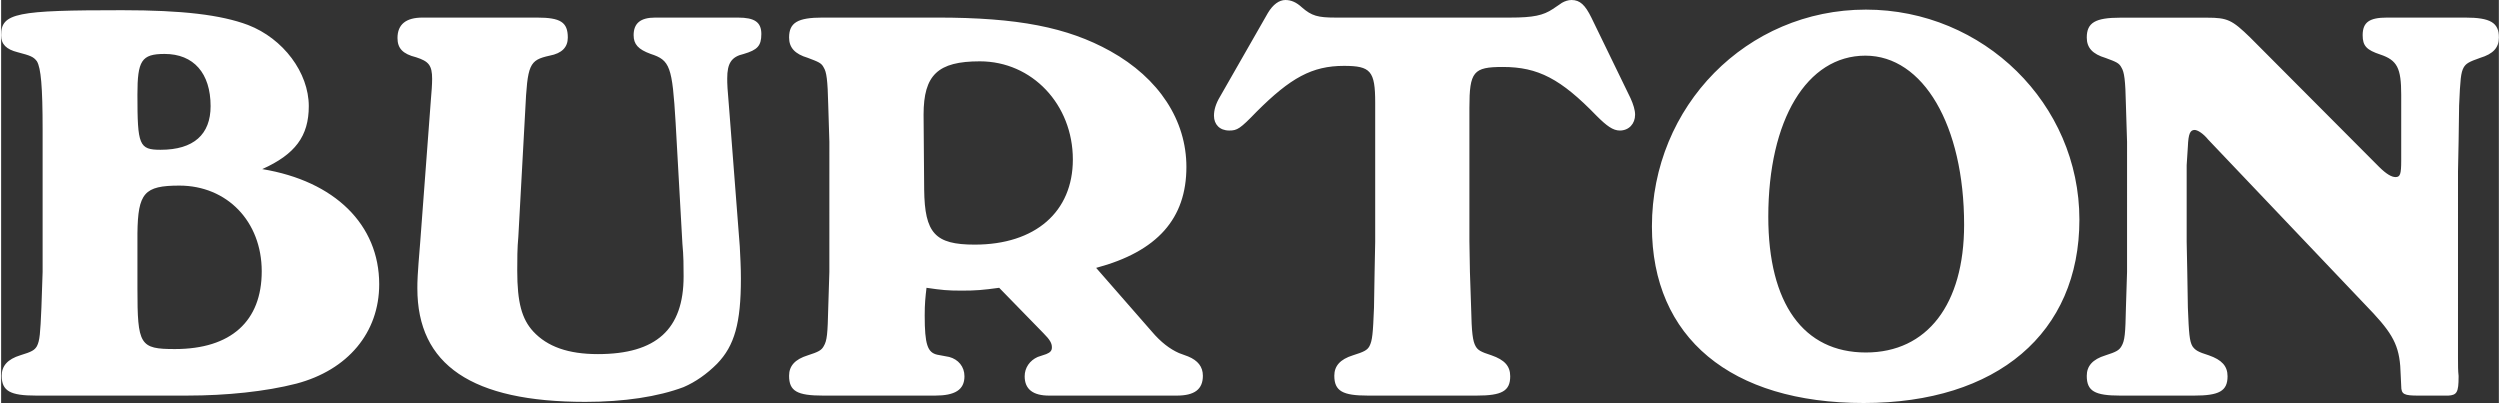
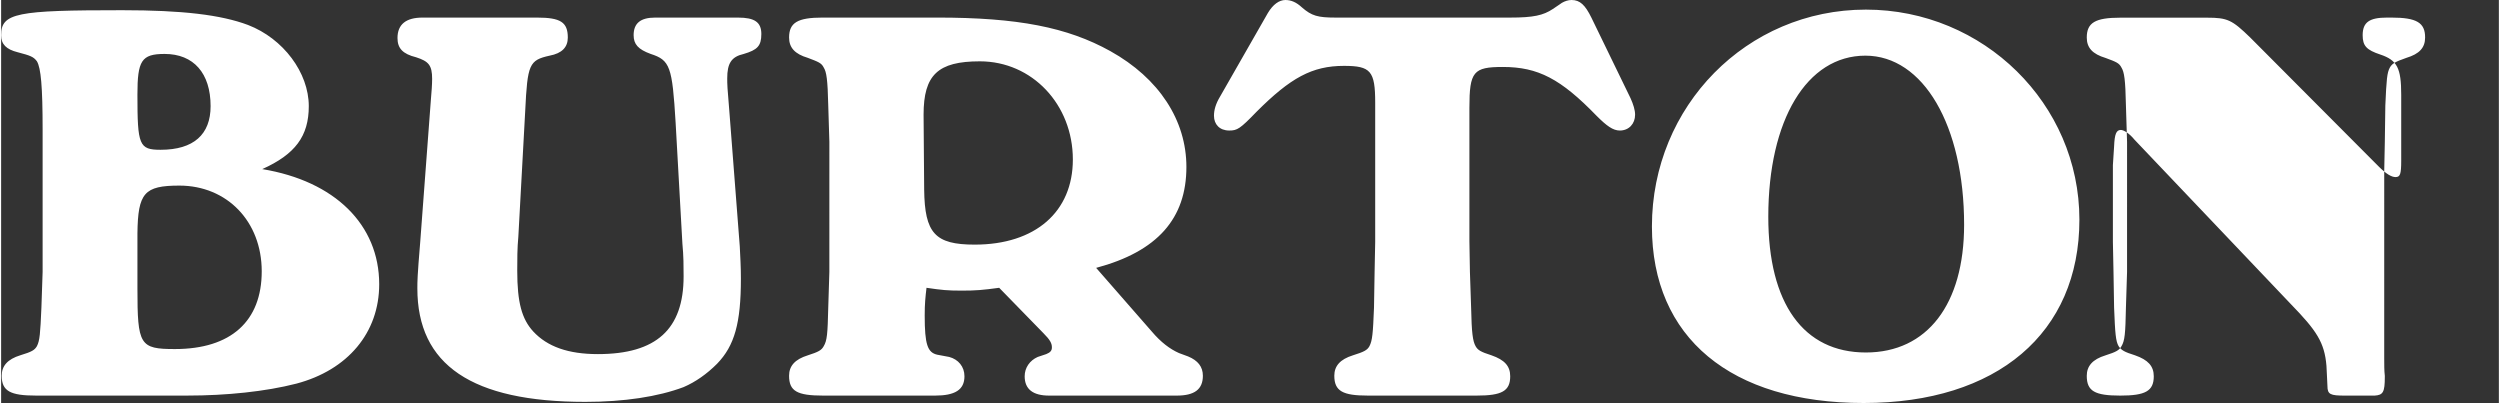
<svg xmlns="http://www.w3.org/2000/svg" width="2500" height="403" viewBox="0 0 318.001 51.308">
  <rect x="0" y="0" width="318.001" height="51.308" fill="#333333" stroke="none" />
  <g fill="#ffffff">
-     <path d="M33.243 21.53c4.188-1.881 5.927-4.188 5.927-8.014 0-4.266-3.248-8.606-7.732-10.335-3.465-1.303-8.387-1.882-16.041-1.882C1.958 1.298 0 1.648 0 4.482 0 5.63.655 6.288 2.1 6.648c1.662.438 2.024.58 2.46 1.159.504.862.723 3.168.723 8.737v18.064l-.154 4.549c-.144 3.321-.208 4.199-.569 4.909-.296.512-.655.723-2.099 1.16-1.662.511-2.386 1.376-2.386 2.61 0 1.949 1.084 2.528 4.343 2.528h19.29c4.986 0 9.971-.516 13.876-1.52 6.57-1.738 10.551-6.506 10.551-12.653 0-7.575-5.64-13.141-14.892-14.661zM20.811 6.867c3.695 0 5.858 2.449 5.858 6.648 0 3.608-2.164 5.554-6.363 5.554-2.746 0-2.953-.58-2.953-7.009.001-4.331.504-5.193 3.458-5.193zM22.12 44.44c-4.481 0-4.766-.505-4.766-7.731v-7.011c.067-5.129.864-6.069 5.335-6.069 6.069 0 10.49 4.56 10.49 10.912 0 6.355-3.917 9.899-11.059 9.899zM93.824 2.239H83.271c-1.87 0-2.744.723-2.744 2.243 0 1.148.58 1.806 2.175 2.385 2.46.798 2.743 1.584 3.171 8.737L86.735 31c.154 1.584.154 2.952.154 4.187 0 6.726-3.466 9.896-10.912 9.896-3.763 0-6.431-.939-8.235-2.885-1.453-1.588-2.033-3.688-2.033-7.732 0-1.365 0-2.898.14-4.342l.876-16.029c.286-5.927.504-6.43 3.104-7.009 1.588-.298 2.318-1.084 2.318-2.307 0-1.96-.938-2.54-3.902-2.54H53.647c-2.1 0-3.184.865-3.184 2.604 0 1.301.659 2.024 2.374 2.45 1.596.515 2.036 1.015 2.036 2.754 0 .723-.078 1.73-.155 2.593l-1.365 18.218c-.361 4.33-.361 4.986-.361 5.852 0 9.753 6.93 14.454 21.386 14.454 4.922 0 9.252-.654 12.511-1.881 1.52-.654 2.953-1.662 4.255-2.965 2.239-2.306 3.04-5.203 3.04-10.848 0-1.439-.078-2.818-.144-4.108l-1.3-16.841c-.297-3.465-.297-3.828-.297-4.549 0-1.892.515-2.743 2.1-3.104 1.741-.515 2.243-1.02 2.243-2.54 0-1.51-.863-2.089-2.962-2.089zM151.121 45.38l-1.159-.428c-1.159-.512-2.306-1.377-3.465-2.743l-7.085-8.104c7.807-2.088 11.491-6.287 11.491-12.85 0-5.925-3.465-11.284-9.688-14.749-5.479-3.04-11.777-4.268-22.033-4.268h-14.6c-3.179 0-4.263.648-4.263 2.54 0 1.29.734 2.099 2.385 2.588 1.365.516 1.739.659 2.021 1.227.361.579.503 1.521.58 4.843l.142 4.628V34.62l-.142 4.549c-.077 3.323-.144 4.188-.58 4.91-.283.513-.656.722-2.021 1.159-1.651.511-2.385 1.365-2.385 2.6 0 1.96 1.017 2.528 4.342 2.528h14.238c2.524 0 3.748-.723 3.748-2.46 0-1.228-.787-2.157-1.945-2.462l-1.52-.285c-1.235-.282-1.597-1.291-1.597-4.985 0-1.521.088-2.318.23-3.533 1.945.286 2.668.36 4.485.36 1.803 0 2.668-.074 4.768-.36l5.629 5.774c.865.865 1.083 1.303 1.083 1.814 0 .43-.218.647-.723.854l-1.08.361c-1.02.448-1.664 1.378-1.664 2.462 0 1.662 1.084 2.46 3.105 2.46h16.261c2.243 0 3.323-.787 3.323-2.528-.001-1.159-.645-1.945-1.881-2.458zm-27.174-14.236c-5.049 0-6.363-1.445-6.43-7.01l-.075-9.538c0-5.061 1.816-6.788 7.164-6.788 6.648 0 11.841 5.489 11.841 12.499 0 6.656-4.767 10.837-12.5 10.837zM202.462 2.239C201.675.644 201.019 0 199.936 0c-.427 0-.864.152-1.225.361-.076.077-.438.283-1.159.788-1.225.809-2.46 1.09-5.424 1.09h-22.251c-2.231 0-3.029-.217-4.267-1.298-.711-.657-1.377-.94-2.1-.94-.798 0-1.585.568-2.231 1.648l-6.08 10.63c-.568.94-.786 1.729-.786 2.46 0 1.095.722 1.88 1.945 1.88 1.019 0 1.38-.218 3.468-2.382 4.343-4.341 7.086-5.85 11.143-5.85 3.39 0 3.97.644 3.97 4.688v17.717l-.076 3.827-.076 4.549c-.131 3.323-.21 4.188-.582 4.91-.283.513-.708.722-2.1 1.159-1.637.511-2.371 1.365-2.371 2.6 0 1.96 1.084 2.528 4.252 2.528h13.888c3.173 0 4.255-.568 4.255-2.46 0-1.303-.722-2.089-2.385-2.668-1.365-.438-1.727-.646-2.021-1.159-.36-.646-.505-1.664-.571-4.91L187 34.619l-.066-3.895v-16.99c0-4.625.504-5.208 4.255-5.208 4.494 0 7.381 1.52 11.931 6.213 1.301 1.301 2.1 1.88 2.963 1.88 1.159 0 1.946-.862 1.946-2.013 0-.59-.219-1.298-.579-2.1l-4.988-10.267zM237.41 1.224c-15.167 0-27.239 12.292-27.239 27.609 0 14.162 10.049 22.475 26.955 22.475 16.981 0 27.469-8.893 27.469-23.347 0-14.742-12.215-26.737-27.185-26.737zm0 43.653c-7.939 0-12.423-6.224-12.423-17.278 0-12.344 4.91-20.513 12.357-20.513 7.37 0 12.574 8.879 12.574 21.53.001 10.115-4.689 16.261-12.508 16.261zM313.736 2.239h-9.973c-2.231 0-3.105.58-3.105 2.243 0 1.366.503 1.881 2.241 2.46 2.165.723 2.668 1.728 2.668 5.128v8.376c0 1.726-.131 2.099-.722 2.099-.492 0-1.147-.362-2.089-1.292L286.344 4.779c-2.308-2.242-2.887-2.528-5.489-2.528H269.8c-3.183 0-4.266.636-4.266 2.528 0 1.298.723 2.099 2.396 2.601 1.366.503 1.728.646 2.022 1.226.351.567.503 1.509.568 4.843l.143 4.616V34.62l-.143 4.549c-.065 3.323-.142 4.199-.568 4.91-.295.513-.656.722-2.022 1.159-1.673.511-2.396 1.376-2.396 2.61 0 1.949 1.018 2.518 4.266 2.518h9.393c3.182 0 4.265-.568 4.265-2.46 0-1.292-.722-2.089-2.384-2.668-1.378-.43-1.728-.646-2.089-1.159-.371-.646-.448-1.587-.579-4.91l-.076-4.549-.077-3.827v-9.767l.153-2.382c.065-1.599.284-2.099.863-2.099.361 0 1.083.436 1.729 1.234l21.027 22.112c2.745 2.962 3.401 4.482 3.478 7.883l.065 1.367c0 1.083.372 1.226 2.242 1.226h3.762c1.082-.068 1.301-.429 1.301-2.385v-.133c-.076-.654-.076-1.377-.076-2.25V21.823l.076-3.759.065-4.628c.143-3.322.219-4.187.58-4.843.295-.503.656-.722 2.1-1.227 1.662-.5 2.384-1.298 2.384-2.588.01-1.891-1.084-2.539-4.266-2.539z" fill="#ffffff" />
+     <path d="M33.243 21.53c4.188-1.881 5.927-4.188 5.927-8.014 0-4.266-3.248-8.606-7.732-10.335-3.465-1.303-8.387-1.882-16.041-1.882C1.958 1.298 0 1.648 0 4.482 0 5.63.655 6.288 2.1 6.648c1.662.438 2.024.58 2.46 1.159.504.862.723 3.168.723 8.737v18.064l-.154 4.549c-.144 3.321-.208 4.199-.569 4.909-.296.512-.655.723-2.099 1.16-1.662.511-2.386 1.376-2.386 2.61 0 1.949 1.084 2.528 4.343 2.528h19.29c4.986 0 9.971-.516 13.876-1.52 6.57-1.738 10.551-6.506 10.551-12.653 0-7.575-5.64-13.141-14.892-14.661zM20.811 6.867c3.695 0 5.858 2.449 5.858 6.648 0 3.608-2.164 5.554-6.363 5.554-2.746 0-2.953-.58-2.953-7.009.001-4.331.504-5.193 3.458-5.193zM22.12 44.44c-4.481 0-4.766-.505-4.766-7.731v-7.011c.067-5.129.864-6.069 5.335-6.069 6.069 0 10.49 4.56 10.49 10.912 0 6.355-3.917 9.899-11.059 9.899zM93.824 2.239H83.271c-1.87 0-2.744.723-2.744 2.243 0 1.148.58 1.806 2.175 2.385 2.46.798 2.743 1.584 3.171 8.737L86.735 31c.154 1.584.154 2.952.154 4.187 0 6.726-3.466 9.896-10.912 9.896-3.763 0-6.431-.939-8.235-2.885-1.453-1.588-2.033-3.688-2.033-7.732 0-1.365 0-2.898.14-4.342l.876-16.029c.286-5.927.504-6.43 3.104-7.009 1.588-.298 2.318-1.084 2.318-2.307 0-1.96-.938-2.54-3.902-2.54H53.647c-2.1 0-3.184.865-3.184 2.604 0 1.301.659 2.024 2.374 2.45 1.596.515 2.036 1.015 2.036 2.754 0 .723-.078 1.73-.155 2.593l-1.365 18.218c-.361 4.33-.361 4.986-.361 5.852 0 9.753 6.93 14.454 21.386 14.454 4.922 0 9.252-.654 12.511-1.881 1.52-.654 2.953-1.662 4.255-2.965 2.239-2.306 3.04-5.203 3.04-10.848 0-1.439-.078-2.818-.144-4.108l-1.3-16.841c-.297-3.465-.297-3.828-.297-4.549 0-1.892.515-2.743 2.1-3.104 1.741-.515 2.243-1.02 2.243-2.54 0-1.51-.863-2.089-2.962-2.089zM151.121 45.38l-1.159-.428c-1.159-.512-2.306-1.377-3.465-2.743l-7.085-8.104c7.807-2.088 11.491-6.287 11.491-12.85 0-5.925-3.465-11.284-9.688-14.749-5.479-3.04-11.777-4.268-22.033-4.268h-14.6c-3.179 0-4.263.648-4.263 2.54 0 1.29.734 2.099 2.385 2.588 1.365.516 1.739.659 2.021 1.227.361.579.503 1.521.58 4.843l.142 4.628V34.62l-.142 4.549c-.077 3.323-.144 4.188-.58 4.91-.283.513-.656.722-2.021 1.159-1.651.511-2.385 1.365-2.385 2.6 0 1.96 1.017 2.528 4.342 2.528h14.238c2.524 0 3.748-.723 3.748-2.46 0-1.228-.787-2.157-1.945-2.462l-1.52-.285c-1.235-.282-1.597-1.291-1.597-4.985 0-1.521.088-2.318.23-3.533 1.945.286 2.668.36 4.485.36 1.803 0 2.668-.074 4.768-.36l5.629 5.774c.865.865 1.083 1.303 1.083 1.814 0 .43-.218.647-.723.854l-1.08.361c-1.02.448-1.664 1.378-1.664 2.462 0 1.662 1.084 2.46 3.105 2.46h16.261c2.243 0 3.323-.787 3.323-2.528-.001-1.159-.645-1.945-1.881-2.458zm-27.174-14.236c-5.049 0-6.363-1.445-6.43-7.01l-.075-9.538c0-5.061 1.816-6.788 7.164-6.788 6.648 0 11.841 5.489 11.841 12.499 0 6.656-4.767 10.837-12.5 10.837zM202.462 2.239C201.675.644 201.019 0 199.936 0c-.427 0-.864.152-1.225.361-.076.077-.438.283-1.159.788-1.225.809-2.46 1.09-5.424 1.09h-22.251c-2.231 0-3.029-.217-4.267-1.298-.711-.657-1.377-.94-2.1-.94-.798 0-1.585.568-2.231 1.648l-6.08 10.63c-.568.94-.786 1.729-.786 2.46 0 1.095.722 1.88 1.945 1.88 1.019 0 1.38-.218 3.468-2.382 4.343-4.341 7.086-5.85 11.143-5.85 3.39 0 3.97.644 3.97 4.688v17.717l-.076 3.827-.076 4.549c-.131 3.323-.21 4.188-.582 4.91-.283.513-.708.722-2.1 1.159-1.637.511-2.371 1.365-2.371 2.6 0 1.96 1.084 2.528 4.252 2.528h13.888c3.173 0 4.255-.568 4.255-2.46 0-1.303-.722-2.089-2.385-2.668-1.365-.438-1.727-.646-2.021-1.159-.36-.646-.505-1.664-.571-4.91L187 34.619l-.066-3.895v-16.99c0-4.625.504-5.208 4.255-5.208 4.494 0 7.381 1.52 11.931 6.213 1.301 1.301 2.1 1.88 2.963 1.88 1.159 0 1.946-.862 1.946-2.013 0-.59-.219-1.298-.579-2.1l-4.988-10.267zM237.41 1.224c-15.167 0-27.239 12.292-27.239 27.609 0 14.162 10.049 22.475 26.955 22.475 16.981 0 27.469-8.893 27.469-23.347 0-14.742-12.215-26.737-27.185-26.737zm0 43.653c-7.939 0-12.423-6.224-12.423-17.278 0-12.344 4.91-20.513 12.357-20.513 7.37 0 12.574 8.879 12.574 21.53.001 10.115-4.689 16.261-12.508 16.261zM313.736 2.239h-9.973c-2.231 0-3.105.58-3.105 2.243 0 1.366.503 1.881 2.241 2.46 2.165.723 2.668 1.728 2.668 5.128v8.376c0 1.726-.131 2.099-.722 2.099-.492 0-1.147-.362-2.089-1.292L286.344 4.779c-2.308-2.242-2.887-2.528-5.489-2.528H269.8c-3.183 0-4.266.636-4.266 2.528 0 1.298.723 2.099 2.396 2.601 1.366.503 1.728.646 2.022 1.226.351.567.503 1.509.568 4.843l.143 4.616V34.62l-.143 4.549c-.065 3.323-.142 4.199-.568 4.91-.295.513-.656.722-2.022 1.159-1.673.511-2.396 1.376-2.396 2.61 0 1.949 1.018 2.518 4.266 2.518c3.182 0 4.265-.568 4.265-2.46 0-1.292-.722-2.089-2.384-2.668-1.378-.43-1.728-.646-2.089-1.159-.371-.646-.448-1.587-.579-4.91l-.076-4.549-.077-3.827v-9.767l.153-2.382c.065-1.599.284-2.099.863-2.099.361 0 1.083.436 1.729 1.234l21.027 22.112c2.745 2.962 3.401 4.482 3.478 7.883l.065 1.367c0 1.083.372 1.226 2.242 1.226h3.762c1.082-.068 1.301-.429 1.301-2.385v-.133c-.076-.654-.076-1.377-.076-2.25V21.823l.076-3.759.065-4.628c.143-3.322.219-4.187.58-4.843.295-.503.656-.722 2.1-1.227 1.662-.5 2.384-1.298 2.384-2.588.01-1.891-1.084-2.539-4.266-2.539z" fill="#ffffff" />
  </g>
</svg>